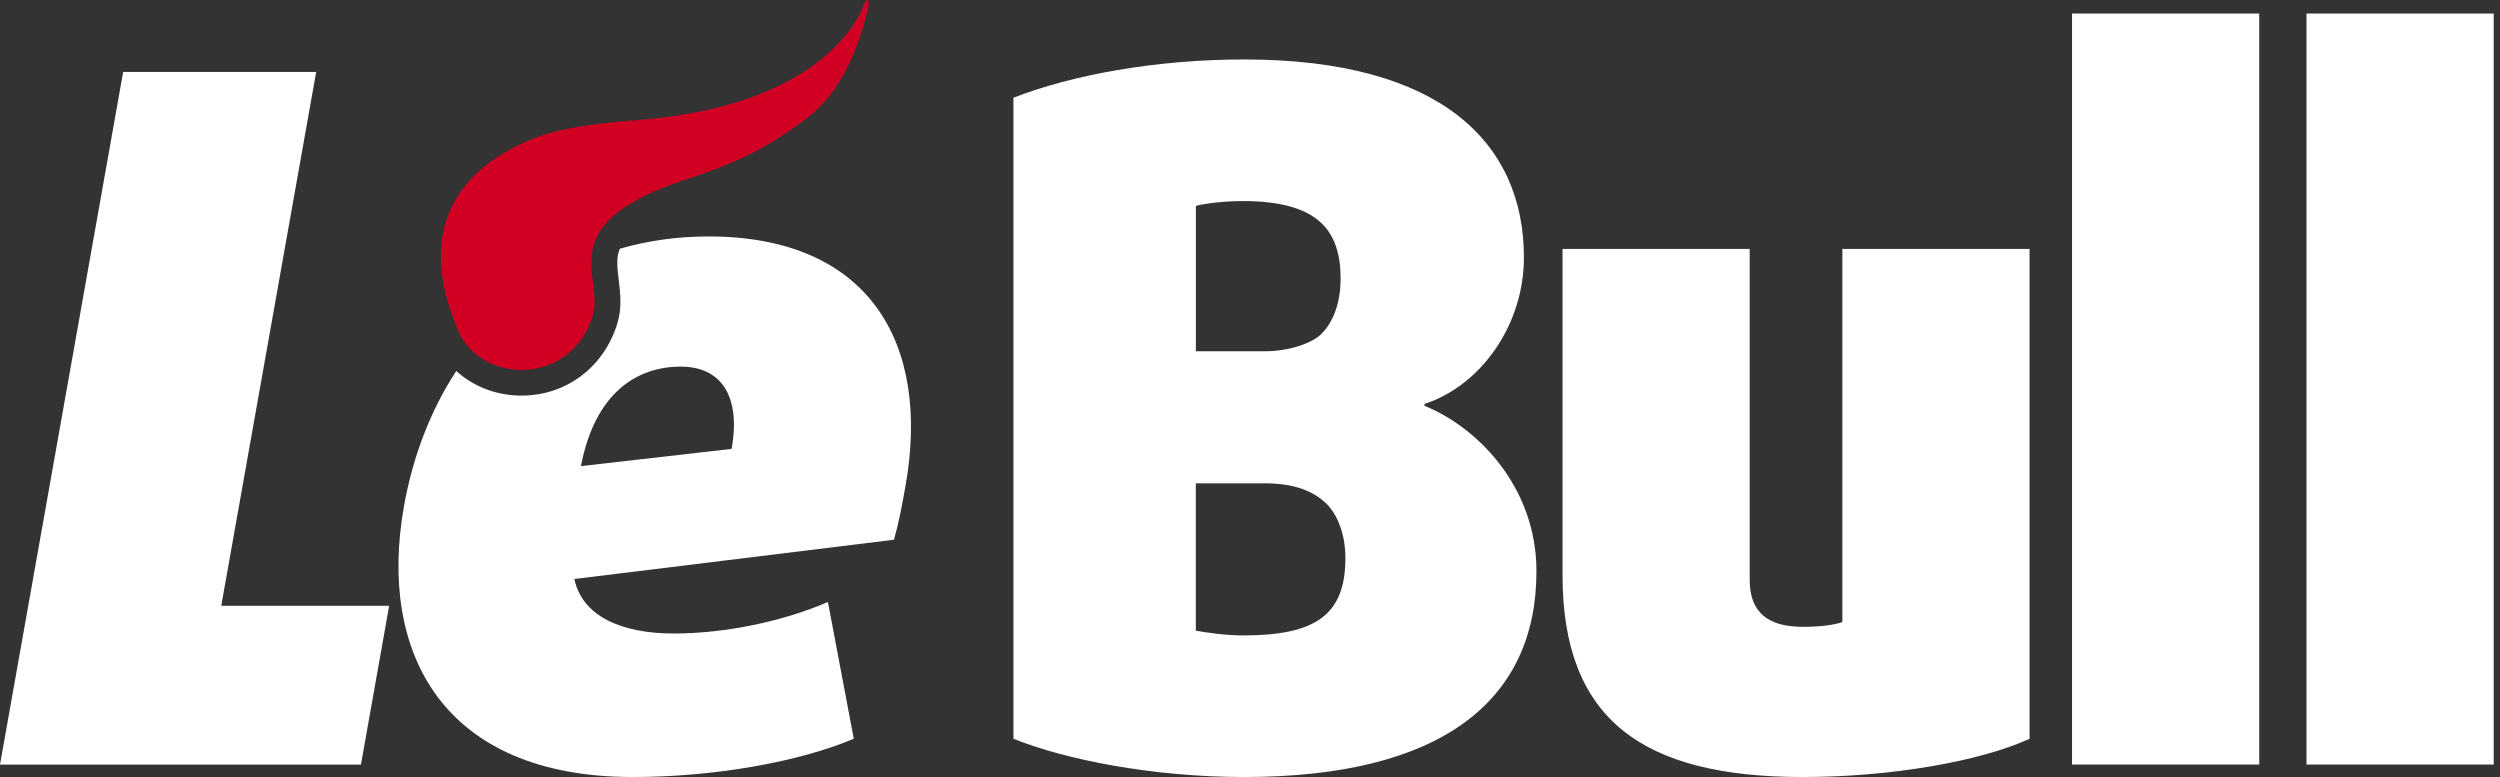
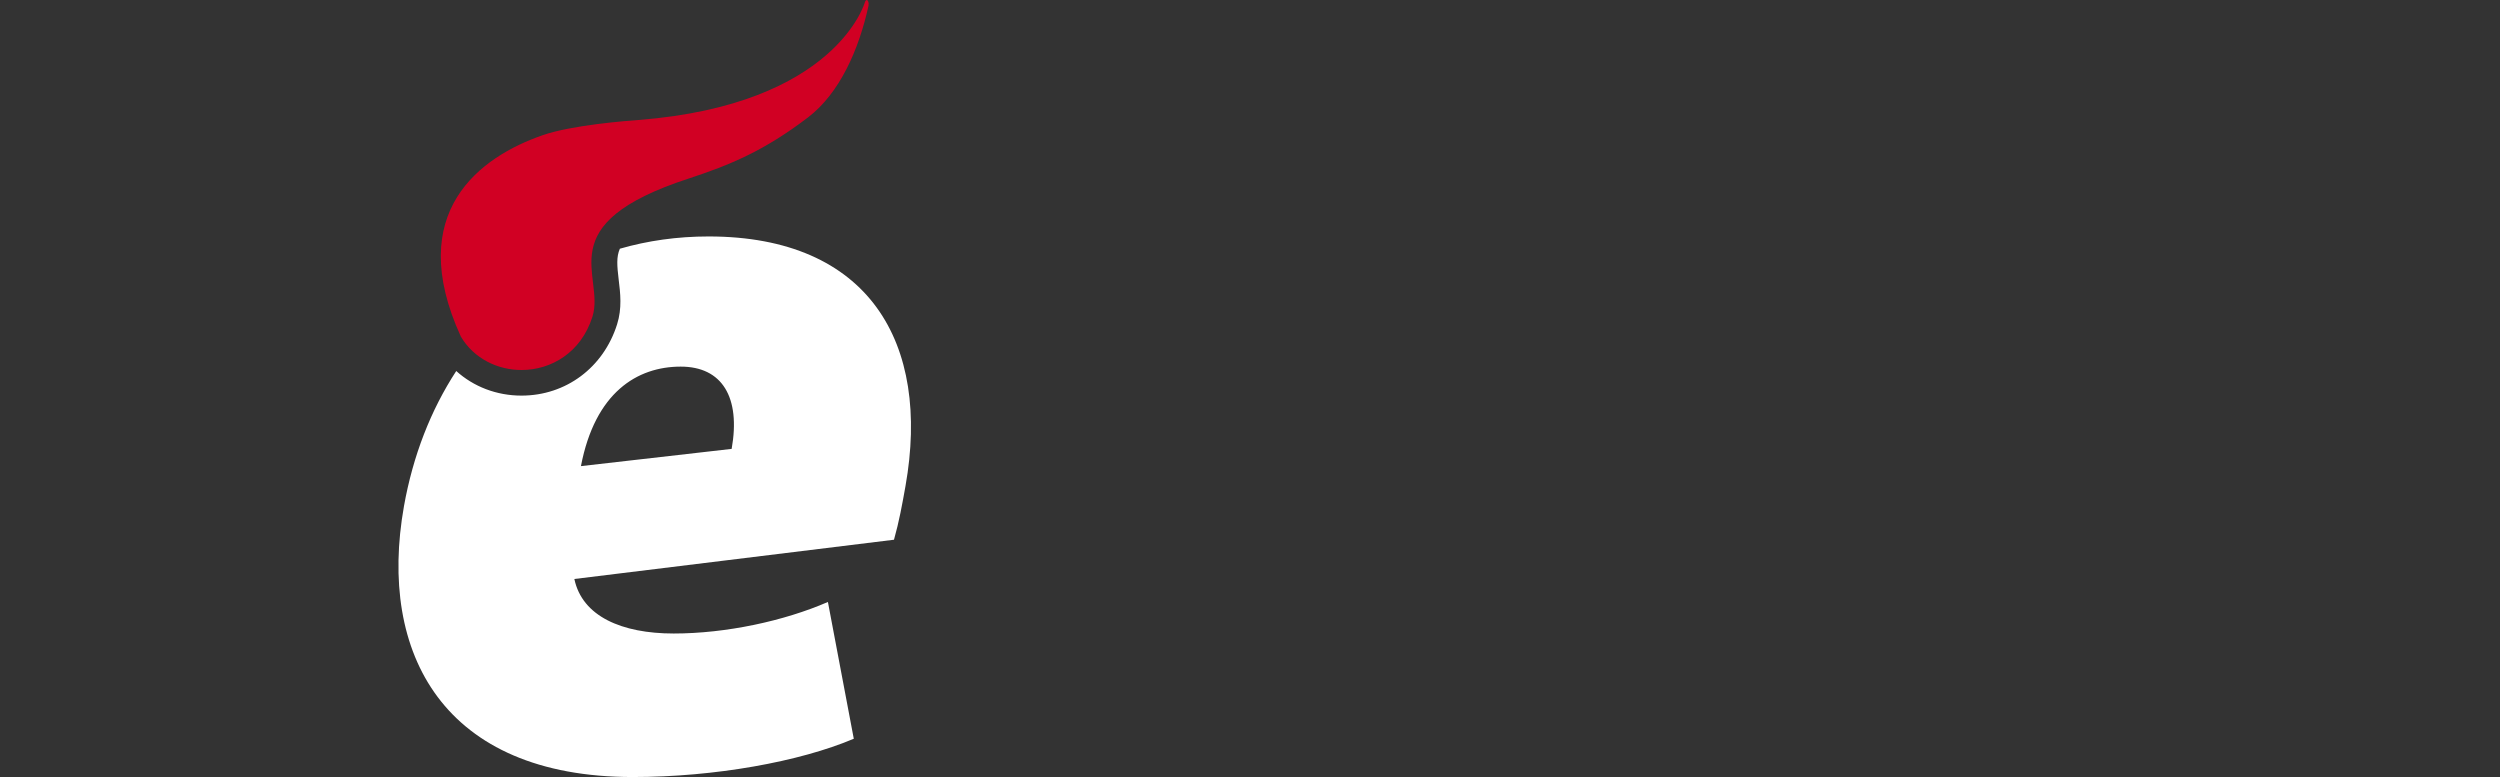
<svg xmlns="http://www.w3.org/2000/svg" width="74" height="23" viewBox="0 0 74 23" fill="none">
  <rect x="0" y="0" width="74" height="23" fill="#333333" stroke="none" />
-   <path fill-rule="evenodd" clip-rule="evenodd" d="M61.332 22.631V0.401H66.873V22.631H61.332ZM36.825 23C34.14 23 31.54 22.49 29.998 21.867V2.893C31.741 2.213 34.226 1.76 36.825 1.76C42.681 1.76 45.108 4.252 45.108 7.622C45.108 9.633 43.822 11.417 42.166 11.956V12.012C43.708 12.634 45.479 14.39 45.479 16.911C45.479 20.735 42.679 23 36.825 23ZM36.796 5.952C36.283 5.952 35.74 6.008 35.398 6.093V10.398H37.426C38.197 10.398 38.855 10.142 39.111 9.887C39.453 9.548 39.682 8.981 39.682 8.245C39.681 6.83 39.024 5.952 36.796 5.952ZM39.224 14.873C38.852 14.533 38.31 14.306 37.425 14.306H35.396V18.668C35.71 18.724 36.282 18.809 36.795 18.809C38.966 18.809 39.824 18.187 39.824 16.515C39.824 15.835 39.596 15.212 39.224 14.873ZM0 22.633L3.646 2.129H9.359L6.549 17.931H11.519L10.684 22.633H0ZM46.251 17.024C46.251 21.3 48.622 23 53.363 23C55.934 23 58.591 22.547 60.075 21.868V7.368H54.534V18.413C54.305 18.498 53.878 18.554 53.363 18.554C52.335 18.554 51.791 18.129 51.791 17.167V7.368H46.251V17.024ZM68.273 0.401V22.631H73.814V0.401H68.273Z" fill="white" />
  <path d="M20.975 6.999C20.044 6.999 19.165 7.126 18.348 7.362C18.241 7.605 18.265 7.871 18.313 8.278C18.362 8.675 18.416 9.125 18.266 9.6C17.862 10.881 16.75 11.71 15.436 11.71C14.696 11.71 14.017 11.444 13.505 10.982C12.752 12.135 12.223 13.49 11.957 14.985C11.182 19.347 13.131 23 18.73 23C21.157 23 23.667 22.547 25.272 21.867L24.506 17.818C23.206 18.384 21.483 18.752 19.941 18.752C18.4 18.752 17.232 18.241 17.001 17.138L26.462 15.976C26.614 15.438 26.706 14.929 26.802 14.39C27.556 10.144 25.716 6.999 20.975 6.999ZM21.657 13.287L17.196 13.797C17.613 11.616 18.862 10.852 20.148 10.852C21.375 10.851 21.928 11.758 21.657 13.287Z" fill="white" />
  <path d="M20.393 5.282C21.603 4.884 22.614 4.469 23.92 3.473C24.85 2.763 25.424 1.473 25.708 0.168C25.725 0.078 25.692 0 25.654 0C25.637 0 25.618 0.017 25.603 0.059C25.603 0.059 24.776 3.091 18.897 3.552C18.567 3.577 16.94 3.697 16.06 4.003C14.219 4.642 11.952 6.272 13.642 9.965C14.029 10.615 14.728 10.952 15.437 10.952C16.311 10.952 17.2 10.44 17.536 9.375C17.922 8.149 16.216 6.641 20.393 5.282Z" fill="#D10023" />
</svg>